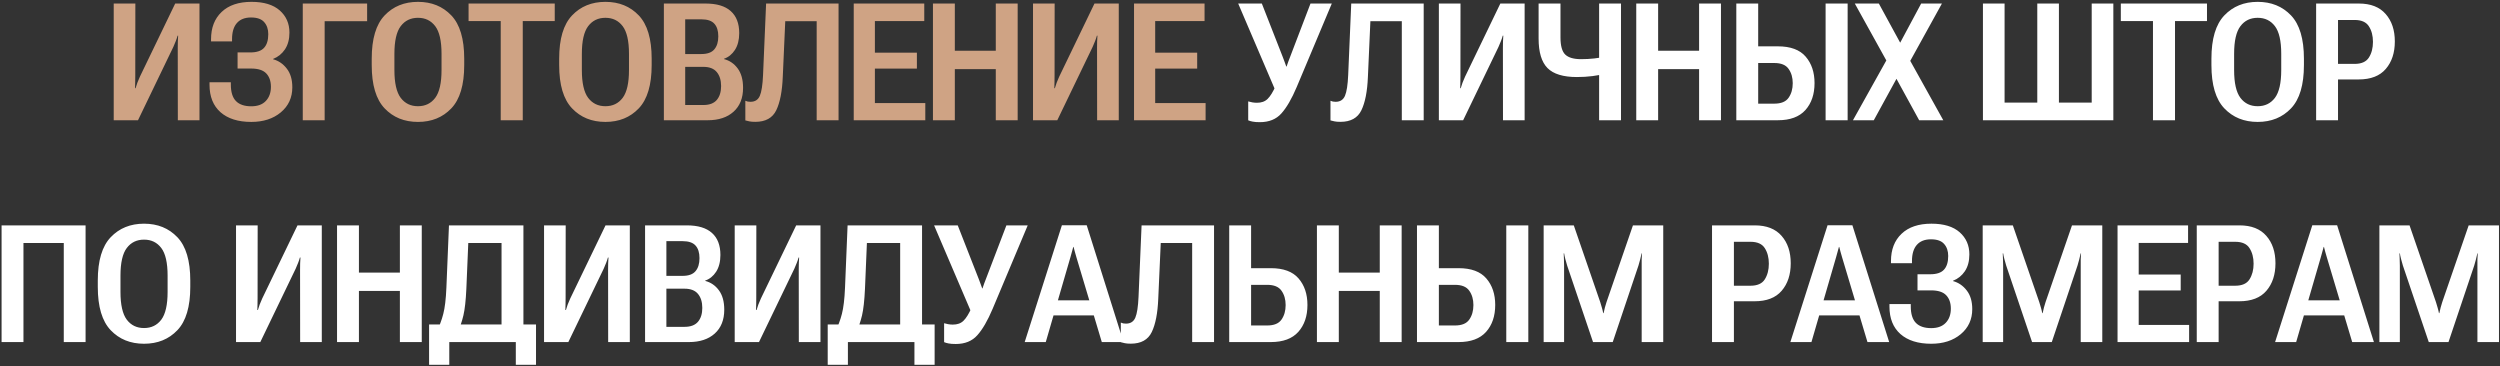
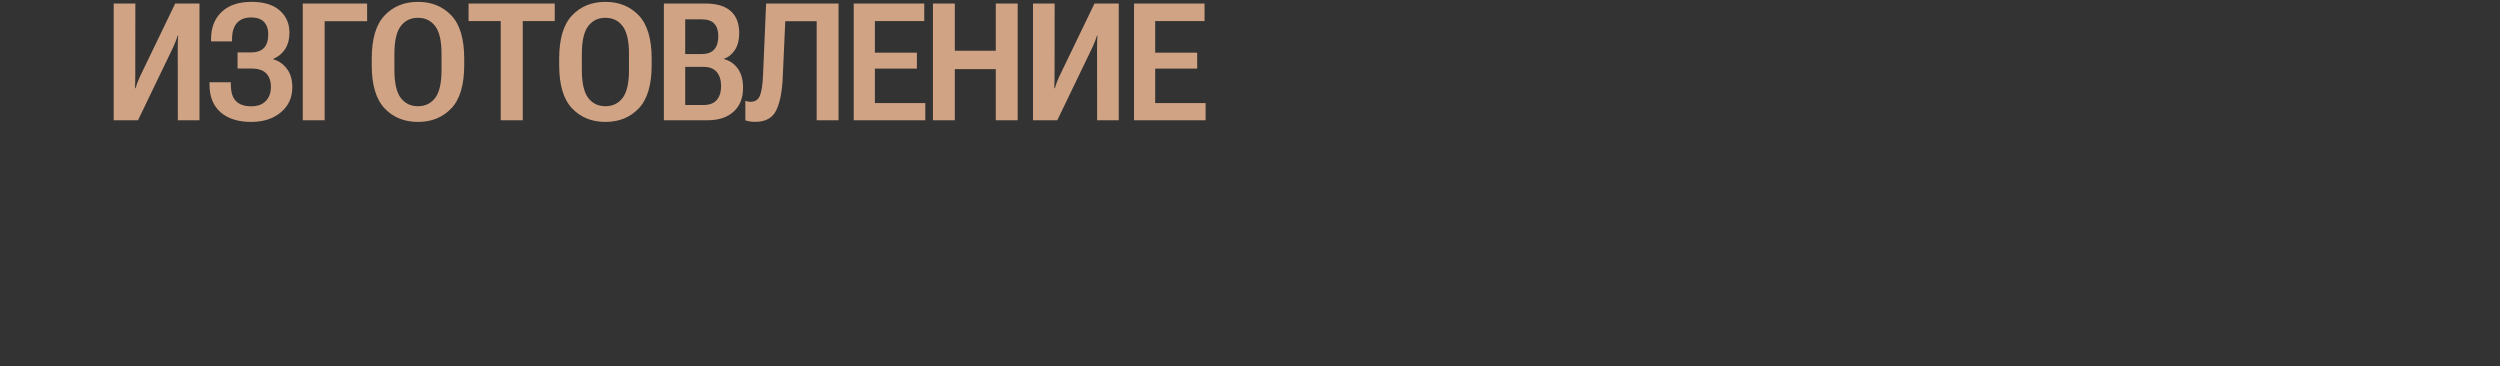
<svg xmlns="http://www.w3.org/2000/svg" width="1127" height="165" viewBox="0 0 1127 165" fill="none">
  <rect x="0" y="0" width="1127" height="165" fill="#333333" stroke="none" />
  <path d="M89.924 54.205H80.168L80.132 21.685C80.132 20.625 80.144 19.637 80.168 18.722C80.216 17.807 80.264 16.928 80.312 16.084H80.06C79.843 16.879 79.578 17.674 79.265 18.469C78.976 19.264 78.602 20.155 78.144 21.143L62.21 54.205H51.262V1.595H61.018L60.981 34.151C60.981 35.211 60.969 36.21 60.945 37.15C60.945 38.065 60.921 38.932 60.873 39.752H61.126C61.367 38.86 61.632 38.041 61.921 37.294C62.21 36.524 62.595 35.608 63.077 34.548L78.976 1.595H89.924V54.205ZM113.277 47.917C116.12 47.917 118.3 47.123 119.817 45.533C121.359 43.919 122.13 41.787 122.13 39.137C122.13 36.584 121.431 34.572 120.034 33.103C118.637 31.634 116.373 30.899 113.241 30.899H107.099V23.636H112.844C115.71 23.636 117.77 22.95 119.022 21.577C120.299 20.204 120.938 18.144 120.938 15.398C120.938 13.158 120.323 11.351 119.095 9.978C117.89 8.581 115.915 7.882 113.169 7.882C110.375 7.882 108.243 8.725 106.773 10.412C105.328 12.074 104.605 14.495 104.605 17.674V18.65H95.139V17.71C95.139 12.507 96.728 8.4 99.908 5.389C103.088 2.354 107.58 0.836 113.386 0.836C118.95 0.836 123.19 2.125 126.104 4.703C129.019 7.28 130.477 10.604 130.477 14.675C130.477 17.71 129.802 20.24 128.453 22.263C127.104 24.262 125.322 25.696 123.105 26.563V26.707C125.587 27.382 127.646 28.791 129.284 30.935C130.946 33.055 131.777 35.861 131.777 39.354C131.777 44.003 130.043 47.773 126.574 50.664C123.13 53.53 118.697 54.963 113.277 54.963C107.352 54.963 102.727 53.506 99.402 50.591C96.102 47.653 94.452 43.533 94.452 38.234V37.078H104.063V38.089C104.063 41.51 104.834 44.003 106.376 45.569C107.918 47.135 110.218 47.917 113.277 47.917ZM136.486 54.205V1.595H165.501V9.544H146.351V54.205H136.486ZM167.572 29.345V26.455C167.572 17.518 169.511 11.014 173.39 6.943C177.268 2.872 182.278 0.836 188.421 0.836C194.563 0.836 199.574 2.872 203.452 6.943C207.33 11.014 209.27 17.518 209.27 26.455V29.345C209.27 38.282 207.33 44.786 203.452 48.857C199.574 52.928 194.563 54.963 188.421 54.963C182.278 54.963 177.268 52.928 173.39 48.857C169.511 44.786 167.572 38.282 167.572 29.345ZM177.798 31.585C177.798 37.415 178.749 41.594 180.652 44.123C182.555 46.629 185.145 47.881 188.421 47.881C191.697 47.881 194.286 46.629 196.189 44.123C198.092 41.594 199.044 37.415 199.044 31.585V24.25C199.044 18.445 198.092 14.29 196.189 11.785C194.286 9.279 191.697 8.027 188.421 8.027C185.145 8.027 182.555 9.279 180.652 11.785C178.749 14.29 177.798 18.445 177.798 24.25V31.585ZM211.232 9.508V1.595H250.075V9.508H235.658V54.205H225.722V9.508H211.232ZM252.074 29.345V26.455C252.074 17.518 254.013 11.014 257.892 6.943C261.77 2.872 266.78 0.836 272.923 0.836C279.065 0.836 284.076 2.872 287.954 6.943C291.832 11.014 293.771 17.518 293.771 26.455V29.345C293.771 38.282 291.832 44.786 287.954 48.857C284.076 52.928 279.065 54.963 272.923 54.963C266.78 54.963 261.77 52.928 257.892 48.857C254.013 44.786 252.074 38.282 252.074 29.345ZM262.3 31.585C262.3 37.415 263.251 41.594 265.154 44.123C267.057 46.629 269.647 47.881 272.923 47.881C276.199 47.881 278.788 46.629 280.691 44.123C282.594 41.594 283.546 37.415 283.546 31.585V24.25C283.546 18.445 282.594 14.29 280.691 11.785C278.788 9.279 276.199 8.027 272.923 8.027C269.647 8.027 267.057 9.279 265.154 11.785C263.251 14.29 262.3 18.445 262.3 24.25V31.585ZM299.275 54.205V1.595H318.101C323.111 1.595 326.881 2.727 329.41 4.992C331.964 7.256 333.24 10.568 333.24 14.928C333.24 17.963 332.602 20.481 331.325 22.48C330.049 24.455 328.398 25.792 326.375 26.491V26.635C328.904 27.286 330.964 28.695 332.554 30.863C334.168 33.031 334.975 35.946 334.975 39.607C334.975 44.208 333.541 47.797 330.675 50.374C327.832 52.928 323.954 54.205 319.04 54.205H299.275ZM308.887 47.339H317.089C319.811 47.339 321.822 46.581 323.123 45.063C324.424 43.521 325.074 41.438 325.074 38.812C325.074 36.162 324.424 34.054 323.123 32.489C321.822 30.923 319.811 30.14 317.089 30.14H308.887V47.339ZM308.887 24.359H316.222C318.896 24.359 320.823 23.66 322.003 22.263C323.207 20.866 323.81 18.903 323.81 16.373C323.81 13.868 323.207 11.965 322.003 10.665C320.823 9.364 318.896 8.713 316.222 8.713H308.887V24.359ZM345.356 1.595H378.021V54.205H368.156V9.544H353.992L352.872 34.693C352.607 41.197 351.632 46.195 349.945 49.688C348.259 53.181 345.104 54.927 340.479 54.927C339.346 54.927 338.455 54.855 337.805 54.71C337.154 54.59 336.552 54.446 335.998 54.277V45.424C336.383 45.569 336.745 45.689 337.082 45.786C337.443 45.858 337.853 45.894 338.311 45.894C340.358 45.894 341.767 44.991 342.538 43.184C343.309 41.377 343.791 38.258 343.983 33.826L345.356 1.595ZM384.861 54.205V1.595H416.658V9.508H394.4V23.745H413.334V30.935H394.4V46.472H417.128V54.205H384.861ZM420.572 54.205V1.595H430.437V22.877H448.9V1.595H458.765V54.205H448.9V31.152H430.437V54.205H420.572ZM504.34 54.205H494.584L494.548 21.685C494.548 20.625 494.56 19.637 494.584 18.722C494.632 17.807 494.68 16.928 494.729 16.084H494.476C494.259 16.879 493.994 17.674 493.681 18.469C493.392 19.264 493.018 20.155 492.561 21.143L476.626 54.205H465.678V1.595H475.434L475.397 34.151C475.397 35.211 475.385 36.21 475.361 37.15C475.361 38.065 475.337 38.932 475.289 39.752H475.542C475.783 38.86 476.048 38.041 476.337 37.294C476.626 36.524 477.011 35.608 477.493 34.548L493.392 1.595H504.34V54.205ZM511.217 54.205V1.595H543.014V9.508H520.756V23.745H539.689V30.935H520.756V46.472H543.483V54.205H511.217Z" fill="#CFA384" />
-   <path d="M562.693 45.713C563.223 45.882 563.838 46.026 564.536 46.147C565.235 46.267 565.909 46.328 566.56 46.328C568.607 46.352 570.233 45.774 571.438 44.593C572.666 43.389 573.882 41.414 575.087 38.667L574.87 40.619L558.177 1.595H568.836L578.23 25.587C578.568 26.43 578.845 27.165 579.062 27.791C579.278 28.418 579.543 29.152 579.856 29.996H580.001C580.314 29.152 580.567 28.418 580.76 27.791C580.977 27.165 581.254 26.442 581.591 25.623L590.769 1.595H600.38L584.554 39.246C582.313 44.545 580.013 48.508 577.652 51.133C575.316 53.759 572.076 55.072 567.933 55.072C566.56 55.072 565.476 54.987 564.681 54.819C563.91 54.674 563.247 54.482 562.693 54.241V45.713ZM609.136 1.595H641.8V54.205H631.936V9.544H617.771L616.651 34.693C616.386 41.197 615.411 46.195 613.725 49.688C612.038 53.181 608.883 54.927 604.258 54.927C603.126 54.927 602.234 54.855 601.584 54.71C600.934 54.59 600.331 54.446 599.777 54.277V45.424C600.163 45.569 600.524 45.689 600.861 45.786C601.223 45.858 601.632 45.894 602.09 45.894C604.137 45.894 605.547 44.991 606.317 43.184C607.088 41.377 607.57 38.258 607.763 33.826L609.136 1.595ZM687.303 54.205H677.547L677.511 21.685C677.511 20.625 677.523 19.637 677.547 18.722C677.595 17.807 677.643 16.928 677.691 16.084H677.438C677.222 16.879 676.957 17.674 676.644 18.469C676.354 19.264 675.981 20.155 675.523 21.143L659.589 54.205H648.641V1.595H658.396L658.36 34.151C658.36 35.211 658.348 36.21 658.324 37.15C658.324 38.065 658.3 38.932 658.252 39.752H658.505C658.746 38.86 659.011 38.041 659.3 37.294C659.589 36.524 659.974 35.608 660.456 34.548L676.354 1.595H687.303V54.205ZM703.466 16.879C703.466 20.661 704.188 23.239 705.634 24.612C707.079 25.985 709.44 26.671 712.716 26.671C714.836 26.671 716.847 26.563 718.75 26.346C720.677 26.129 723.014 25.744 725.76 25.19V32.814C722.845 33.513 720.243 34.006 717.955 34.295C715.691 34.584 713.33 34.729 710.873 34.729C704.706 34.729 700.286 33.38 697.612 30.682C694.938 27.984 693.602 23.54 693.602 17.349V1.595H703.466V16.879ZM730.746 1.595V54.205H720.882V1.595H730.746ZM737.623 54.205V1.595H747.487V22.877H765.951V1.595H775.815V54.205H765.951V31.152H747.487V54.205H737.623ZM782.729 1.595H792.593V20.89H801.481C807.166 20.89 811.334 22.432 813.983 25.515C816.657 28.599 817.994 32.585 817.994 37.475C817.994 42.486 816.621 46.532 813.875 49.616C811.129 52.675 806.998 54.205 801.481 54.205H782.729V1.595ZM792.593 28.406V46.725H799.855C802.915 46.725 805.059 45.846 806.287 44.087C807.54 42.305 808.166 40.113 808.166 37.511C808.166 34.958 807.54 32.802 806.287 31.044C805.059 29.285 802.915 28.406 799.855 28.406H792.593ZM822.98 54.205H832.917V1.595H822.98V54.205ZM835.313 54.205L852.332 23.709H854.211L866.062 1.595H875.421L859.45 30.502H857.68L844.708 54.205H835.313ZM836.145 1.595H846.984L859.053 23.745H859.089L876.035 54.205H865.159L852.115 30.393L852.079 30.357L836.145 1.595ZM893.908 1.595H903.664V46.255H918.406V1.595H928.162V46.255H942.94V1.595H952.696V54.205H893.908V1.595ZM956.068 9.508V1.595H994.911V9.508H980.494V54.205H970.558V9.508H956.068ZM996.91 29.345V26.455C996.91 17.518 998.849 11.014 1002.73 6.943C1006.61 2.872 1011.62 0.836 1017.76 0.836C1023.9 0.836 1028.91 2.872 1032.79 6.943C1036.67 11.014 1038.61 17.518 1038.61 26.455V29.345C1038.61 38.282 1036.67 44.786 1032.79 48.857C1028.91 52.928 1023.9 54.963 1017.76 54.963C1011.62 54.963 1006.61 52.928 1002.73 48.857C998.849 44.786 996.91 38.282 996.91 29.345ZM1007.14 31.585C1007.14 37.415 1008.09 41.594 1009.99 44.123C1011.89 46.629 1014.48 47.881 1017.76 47.881C1021.03 47.881 1023.62 46.629 1025.53 44.123C1027.43 41.594 1028.38 37.415 1028.38 31.585V24.25C1028.38 18.445 1027.43 14.29 1025.53 11.785C1023.62 9.279 1021.03 8.027 1017.76 8.027C1014.48 8.027 1011.89 9.279 1009.99 11.785C1008.09 14.29 1007.14 18.445 1007.14 24.25V31.585ZM1044.11 54.205V1.595H1063.41C1068.71 1.595 1072.73 3.173 1075.47 6.329C1078.22 9.46 1079.59 13.579 1079.59 18.686C1079.59 23.793 1078.23 27.924 1075.51 31.08C1072.81 34.235 1068.73 35.813 1063.26 35.813H1053.98V54.205H1044.11ZM1053.98 28.803H1061.46C1064.54 28.803 1066.68 27.852 1067.89 25.949C1069.12 24.022 1069.73 21.661 1069.73 18.867C1069.73 16.096 1069.12 13.76 1067.89 11.857C1066.68 9.954 1064.54 9.002 1061.46 9.002H1053.98V28.803ZM0.712 154.205V101.595H38.579V154.205H28.751V109.544H10.576V154.205H0.712ZM44.083 129.345V126.455C44.083 117.518 46.022 111.014 49.9 106.943C53.779 102.872 58.789 100.836 64.932 100.836C71.074 100.836 76.085 102.872 79.963 106.943C83.841 111.014 85.78 117.518 85.78 126.455V129.345C85.78 138.282 83.841 144.786 79.963 148.857C76.085 152.928 71.074 154.963 64.932 154.963C58.789 154.963 53.779 152.928 49.9 148.857C46.022 144.786 44.083 138.282 44.083 129.345ZM54.309 131.585C54.309 137.415 55.26 141.594 57.163 144.124C59.066 146.629 61.656 147.881 64.932 147.881C68.208 147.881 70.797 146.629 72.7 144.124C74.603 141.594 75.555 137.415 75.555 131.585V124.25C75.555 118.445 74.603 114.29 72.7 111.785C70.797 109.279 68.208 108.027 64.932 108.027C61.656 108.027 59.066 109.279 57.163 111.785C55.26 114.29 54.309 118.445 54.309 124.25V131.585ZM145.062 154.205H135.306L135.27 121.685C135.27 120.625 135.282 119.638 135.306 118.722C135.354 117.807 135.402 116.928 135.45 116.084H135.197C134.98 116.879 134.715 117.674 134.402 118.469C134.113 119.264 133.74 120.155 133.282 121.143L117.348 154.205H106.399V101.595H116.155L116.119 134.151C116.119 135.211 116.107 136.21 116.083 137.15C116.083 138.065 116.059 138.932 116.011 139.751H116.264C116.505 138.86 116.77 138.041 117.059 137.294C117.348 136.524 117.733 135.608 118.215 134.548L134.113 101.595H145.062V154.205ZM151.938 154.205V101.595H161.803V122.877H180.267V101.595H190.131V154.205H180.267V131.152H161.803V154.205H151.938ZM232.526 164.466V154.205H202.536V164.466H193.431V146.255H241.632V164.466H232.526ZM202.392 101.595H235.959V154.205H226.095V109.544H211.1L210.232 130.212C209.992 135.464 209.546 139.462 208.896 142.208C208.245 144.931 207.39 147.436 206.33 149.724H196.719C198.092 147.002 199.128 144.268 199.826 141.522C200.549 138.776 201.019 134.825 201.235 129.67L202.392 101.595ZM283.919 154.205H274.163L274.127 121.685C274.127 120.625 274.139 119.638 274.163 118.722C274.211 117.807 274.259 116.928 274.308 116.084H274.055C273.838 116.879 273.573 117.674 273.26 118.469C272.971 119.264 272.597 120.155 272.14 121.143L256.205 154.205H245.257V101.595H255.013L254.977 134.151C254.977 135.211 254.965 136.21 254.94 137.15C254.94 138.065 254.916 138.932 254.868 139.751H255.121C255.362 138.86 255.627 138.041 255.916 137.294C256.205 136.524 256.59 135.608 257.072 134.548L272.971 101.595H283.919V154.205ZM290.796 154.205V101.595H309.621C314.632 101.595 318.401 102.727 320.931 104.992C323.484 107.256 324.761 110.568 324.761 114.928C324.761 117.963 324.122 120.481 322.846 122.48C321.569 124.455 319.919 125.792 317.896 126.491V126.635C320.425 127.286 322.484 128.695 324.074 130.863C325.688 133.031 326.495 135.945 326.495 139.607C326.495 144.208 325.062 147.797 322.195 150.375C319.353 152.928 315.475 154.205 310.561 154.205H290.796ZM300.407 147.339H308.609C311.331 147.339 313.343 146.581 314.644 145.063C315.944 143.521 316.595 141.438 316.595 138.812C316.595 136.162 315.944 134.055 314.644 132.489C313.343 130.923 311.331 130.14 308.609 130.14H300.407V147.339ZM300.407 124.359H307.742C310.416 124.359 312.343 123.66 313.523 122.263C314.728 120.866 315.33 118.903 315.33 116.374C315.33 113.868 314.728 111.965 313.523 110.665C312.343 109.364 310.416 108.713 307.742 108.713H300.407V124.359ZM369.866 154.205H360.11L360.074 121.685C360.074 120.625 360.086 119.638 360.11 118.722C360.159 117.807 360.207 116.928 360.255 116.084H360.002C359.785 116.879 359.52 117.674 359.207 118.469C358.918 119.264 358.545 120.155 358.087 121.143L342.152 154.205H331.204V101.595H340.96L340.924 134.151C340.924 135.211 340.912 136.21 340.888 137.15C340.888 138.065 340.864 138.932 340.815 139.751H341.068C341.309 138.86 341.574 138.041 341.863 137.294C342.152 136.524 342.538 135.608 343.02 134.548L358.918 101.595H369.866V154.205ZM412.226 164.466V154.205H382.235V164.466H373.13V146.255H421.331V164.466H412.226ZM382.091 101.595H415.658V154.205H405.794V109.544H390.799L389.932 130.212C389.691 135.464 389.245 139.462 388.595 142.208C387.944 144.931 387.089 147.436 386.029 149.724H376.418C377.791 147.002 378.827 144.268 379.525 141.522C380.248 138.776 380.718 134.825 380.935 129.67L382.091 101.595ZM425.606 145.713C426.136 145.882 426.751 146.027 427.449 146.147C428.148 146.267 428.822 146.328 429.473 146.328C431.52 146.352 433.146 145.774 434.351 144.593C435.579 143.389 436.796 141.414 438 138.667L437.783 140.619L421.09 101.595H431.749L441.144 125.587C441.481 126.431 441.758 127.165 441.975 127.792C442.191 128.418 442.456 129.153 442.77 129.996H442.914C443.227 129.153 443.48 128.418 443.673 127.792C443.89 127.165 444.167 126.443 444.504 125.624L453.682 101.595H463.293L447.467 139.246C445.227 144.545 442.926 148.508 440.565 151.133C438.229 153.759 434.989 155.072 430.846 155.072C429.473 155.072 428.389 154.987 427.594 154.819C426.823 154.674 426.16 154.482 425.606 154.241V145.713ZM461.932 154.205L478.697 101.559H489.898L506.483 154.205H496.691L485.237 115.94C484.948 114.976 484.707 114.133 484.515 113.411C484.322 112.664 484.141 111.965 483.973 111.315H483.828C483.66 111.965 483.467 112.664 483.25 113.411C483.057 114.133 482.828 114.964 482.563 115.904L471.435 154.205H461.932ZM470.64 142.172L472.229 135.379H495.86L497.559 142.172H470.64ZM514.625 101.595H547.289V154.205H537.425V109.544H523.261L522.141 134.693C521.876 141.197 520.9 146.195 519.214 149.688C517.528 153.181 514.372 154.927 509.747 154.927C508.615 154.927 507.724 154.855 507.073 154.71C506.423 154.59 505.821 154.445 505.267 154.277V145.424C505.652 145.569 506.013 145.689 506.351 145.786C506.712 145.858 507.121 145.894 507.579 145.894C509.627 145.894 511.036 144.991 511.807 143.184C512.577 141.377 513.059 138.258 513.252 133.826L514.625 101.595ZM554.13 101.595H563.994V120.89H572.883C578.568 120.89 582.735 122.432 585.385 125.515C588.059 128.598 589.396 132.585 589.396 137.475C589.396 142.486 588.022 146.532 585.276 149.616C582.53 152.675 578.399 154.205 572.883 154.205H554.13V101.595ZM563.994 128.406V146.725H571.257C574.316 146.725 576.46 145.846 577.688 144.087C578.941 142.305 579.567 140.113 579.567 137.511C579.567 134.958 578.941 132.802 577.688 131.043C576.46 129.285 574.316 128.406 571.257 128.406H563.994ZM593.671 154.205V101.595H603.535V122.877H621.999V101.595H631.863V154.205H621.999V131.152H603.535V154.205H593.671ZM638.776 101.595H648.641V120.89H657.529C663.214 120.89 667.382 122.432 670.031 125.515C672.705 128.598 674.042 132.585 674.042 137.475C674.042 142.486 672.669 146.532 669.923 149.616C667.177 152.675 663.046 154.205 657.529 154.205H638.776V101.595ZM648.641 128.406V146.725H655.903C658.963 146.725 661.106 145.846 662.335 144.087C663.588 142.305 664.214 140.113 664.214 137.511C664.214 134.958 663.588 132.802 662.335 131.043C661.106 129.285 658.963 128.406 655.903 128.406H648.641ZM679.028 154.205H688.965V101.595H679.028V154.205ZM695.878 154.205V101.595H709.464L721.388 136.21C721.653 137.029 721.894 137.836 722.11 138.631C722.351 139.426 722.556 140.269 722.725 141.161H722.905C723.074 140.269 723.267 139.426 723.483 138.631C723.724 137.836 723.965 137.029 724.206 136.21L736.13 101.595H749.788V154.205H740.068V119.698C740.068 118.879 740.068 117.975 740.068 116.988C740.092 115.976 740.141 115.061 740.213 114.242H740.032C739.864 115.085 739.647 116 739.382 116.988C739.141 117.951 738.888 118.855 738.623 119.698L727.024 154.205H718.136L706.465 119.698C706.2 118.879 705.923 117.891 705.634 116.735C705.345 115.579 705.176 114.748 705.128 114.242H704.911C704.935 114.748 704.971 115.579 705.02 116.735C705.068 117.891 705.092 118.879 705.092 119.698V154.205H695.878ZM771.78 154.205V101.595H791.075C796.375 101.595 800.397 103.173 803.144 106.329C805.89 109.46 807.263 113.579 807.263 118.686C807.263 123.793 805.902 127.924 803.18 131.08C800.482 134.235 796.399 135.813 790.931 135.813H781.645V154.205H771.78ZM781.645 128.803H789.124C792.207 128.803 794.351 127.852 795.556 125.949C796.784 124.022 797.398 121.661 797.398 118.867C797.398 116.097 796.784 113.76 795.556 111.857C794.351 109.954 792.207 109.002 789.124 109.002H781.645V128.803ZM807.094 154.205L823.859 101.559H835.061L851.646 154.205H841.854L830.399 115.94C830.11 114.976 829.869 114.133 829.677 113.411C829.484 112.664 829.303 111.965 829.135 111.315H828.99C828.822 111.965 828.629 112.664 828.412 113.411C828.219 114.133 827.991 114.964 827.726 115.904L816.597 154.205H807.094ZM815.802 142.172L817.392 135.379H841.022L842.721 142.172H815.802ZM870.591 147.917C873.433 147.917 875.613 147.123 877.131 145.533C878.673 143.919 879.443 141.787 879.443 139.137C879.443 136.584 878.745 134.572 877.348 133.103C875.951 131.634 873.686 130.899 870.555 130.899H864.412V123.636H870.157C873.024 123.636 875.083 122.95 876.336 121.577C877.613 120.204 878.251 118.144 878.251 115.398C878.251 113.158 877.637 111.351 876.408 109.978C875.204 108.581 873.229 107.882 870.482 107.882C867.688 107.882 865.556 108.725 864.087 110.412C862.642 112.074 861.919 114.495 861.919 117.674V118.65H852.452V117.71C852.452 112.507 854.042 108.4 857.222 105.389C860.401 102.354 864.894 100.836 870.699 100.836C876.264 100.836 880.503 102.125 883.418 104.703C886.333 107.28 887.79 110.604 887.79 114.675C887.79 117.71 887.116 120.24 885.767 122.263C884.418 124.263 882.635 125.696 880.419 126.563V126.708C882.9 127.382 884.96 128.791 886.598 130.935C888.26 133.055 889.091 135.861 889.091 139.354C889.091 144.003 887.356 147.773 883.888 150.664C880.443 153.53 876.011 154.963 870.591 154.963C864.665 154.963 860.04 153.506 856.716 150.591C853.416 147.653 851.766 143.533 851.766 138.234V137.078H861.377V138.089C861.377 141.51 862.148 144.003 863.689 145.569C865.231 147.135 867.532 147.917 870.591 147.917ZM893.8 154.205V101.595H907.386L919.31 136.21C919.575 137.029 919.815 137.836 920.032 138.631C920.273 139.426 920.478 140.269 920.646 141.161H920.827C920.996 140.269 921.188 139.426 921.405 138.631C921.646 137.836 921.887 137.029 922.128 136.21L934.052 101.595H947.71V154.205H937.99V119.698C937.99 118.879 937.99 117.975 937.99 116.988C938.014 115.976 938.062 115.061 938.135 114.242H937.954C937.785 115.085 937.569 116 937.304 116.988C937.063 117.951 936.81 118.855 936.545 119.698L924.946 154.205H916.058L904.387 119.698C904.122 118.879 903.845 117.891 903.556 116.735C903.267 115.579 903.098 114.748 903.05 114.242H902.833C902.857 114.748 902.893 115.579 902.941 116.735C902.99 117.891 903.014 118.879 903.014 119.698V154.205H893.8ZM954.587 154.205V101.595H986.384V109.508H964.126V123.745H983.06V130.935H964.126V146.472H986.854V154.205H954.587ZM990.298 154.205V101.595H1009.59C1014.89 101.595 1018.92 103.173 1021.66 106.329C1024.41 109.46 1025.78 113.579 1025.78 118.686C1025.78 123.793 1024.42 127.924 1021.7 131.08C1019 134.235 1014.92 135.813 1009.45 135.813H1000.16V154.205H990.298ZM1000.16 128.803H1007.64C1010.72 128.803 1012.87 127.852 1014.07 125.949C1015.3 124.022 1015.92 121.661 1015.92 118.867C1015.92 116.097 1015.3 113.76 1014.07 111.857C1012.87 109.954 1010.72 109.002 1007.64 109.002H1000.16V128.803ZM1025.61 154.205L1042.38 101.559H1053.58L1070.16 154.205H1060.37L1048.92 115.94C1048.63 114.976 1048.39 114.133 1048.19 113.411C1048 112.664 1047.82 111.965 1047.65 111.315H1047.51C1047.34 111.965 1047.15 112.664 1046.93 113.411C1046.74 114.133 1046.51 114.964 1046.24 115.904L1035.11 154.205H1025.61ZM1034.32 142.172L1035.91 135.379H1059.54L1061.24 142.172H1034.32ZM1072.63 154.205V101.595H1086.22L1098.14 136.21C1098.41 137.029 1098.65 137.836 1098.86 138.631C1099.11 139.426 1099.31 140.269 1099.48 141.161H1099.66C1099.83 140.269 1100.02 139.426 1100.24 138.631C1100.48 137.836 1100.72 137.029 1100.96 136.21L1112.88 101.595H1126.54V154.205H1116.82V119.698C1116.82 118.879 1116.82 117.975 1116.82 116.988C1116.85 115.976 1116.89 115.061 1116.97 114.242H1116.79C1116.62 115.085 1116.4 116 1116.14 116.988C1115.89 117.951 1115.64 118.855 1115.38 119.698L1103.78 154.205H1094.89L1083.22 119.698C1082.95 118.879 1082.68 117.891 1082.39 116.735C1082.1 115.579 1081.93 114.748 1081.88 114.242H1081.67C1081.69 114.748 1081.73 115.579 1081.77 116.735C1081.82 117.891 1081.85 118.879 1081.85 119.698V154.205H1072.63Z" fill="white" />
</svg>